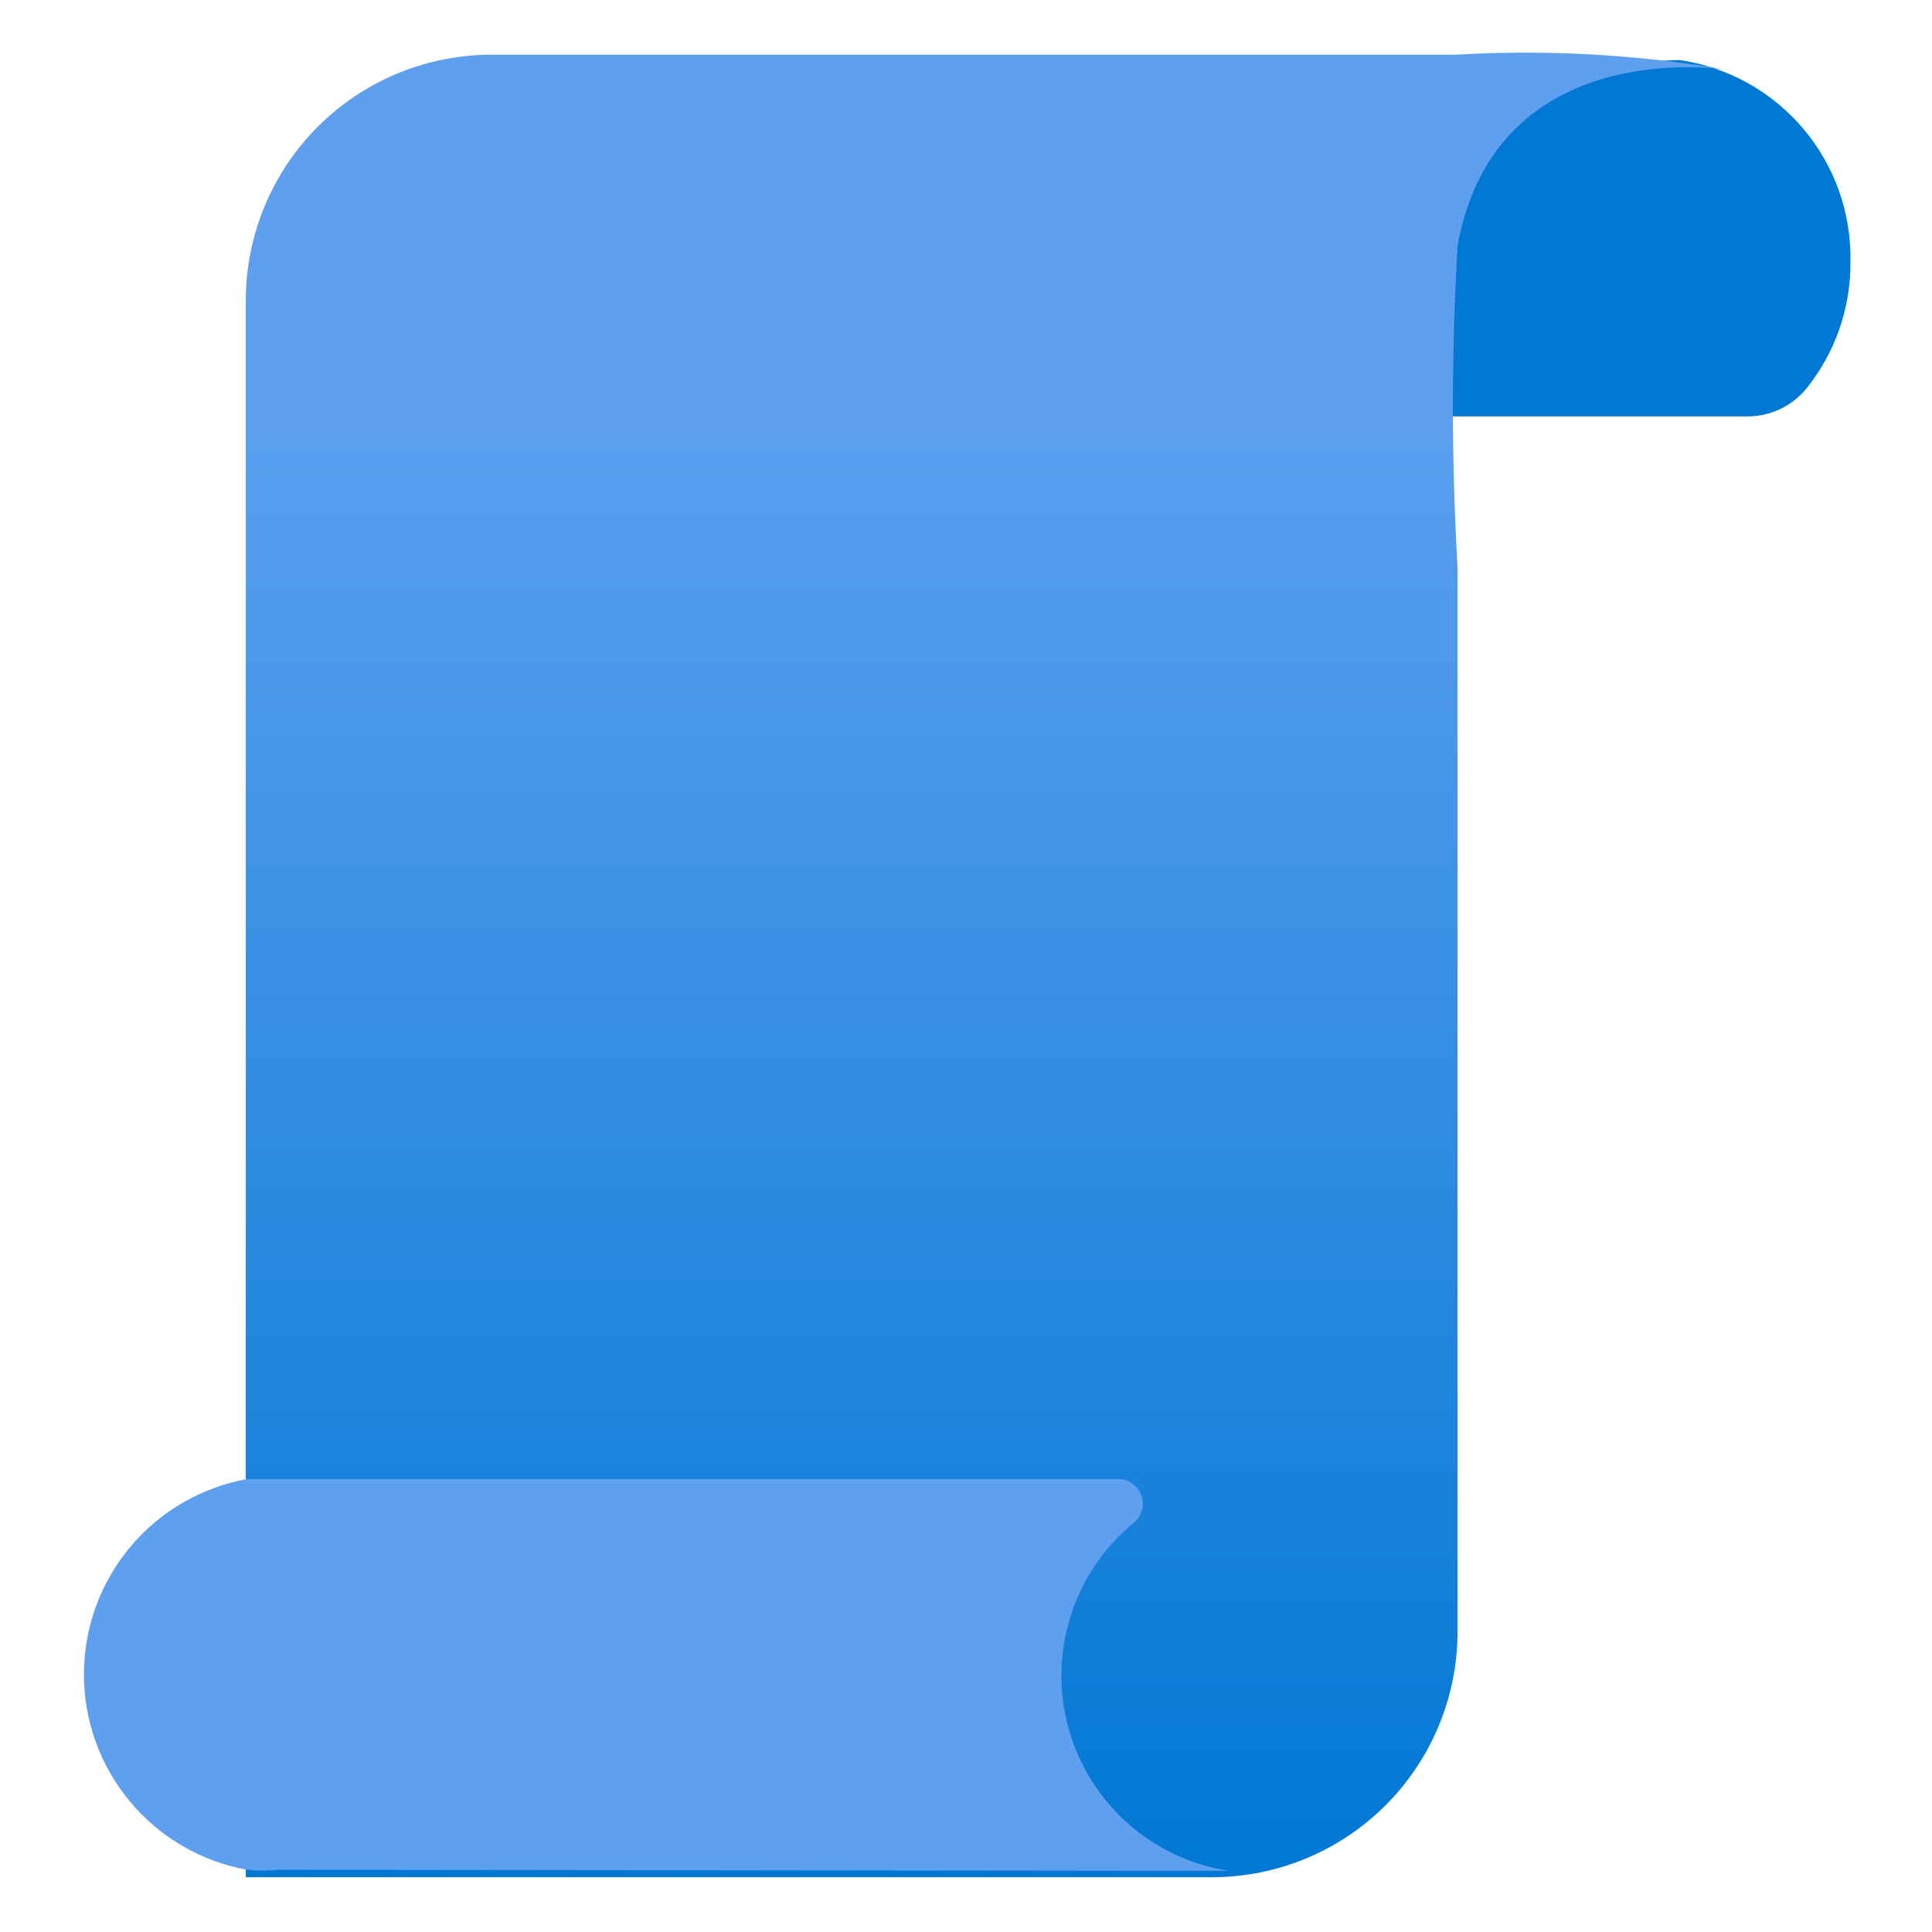
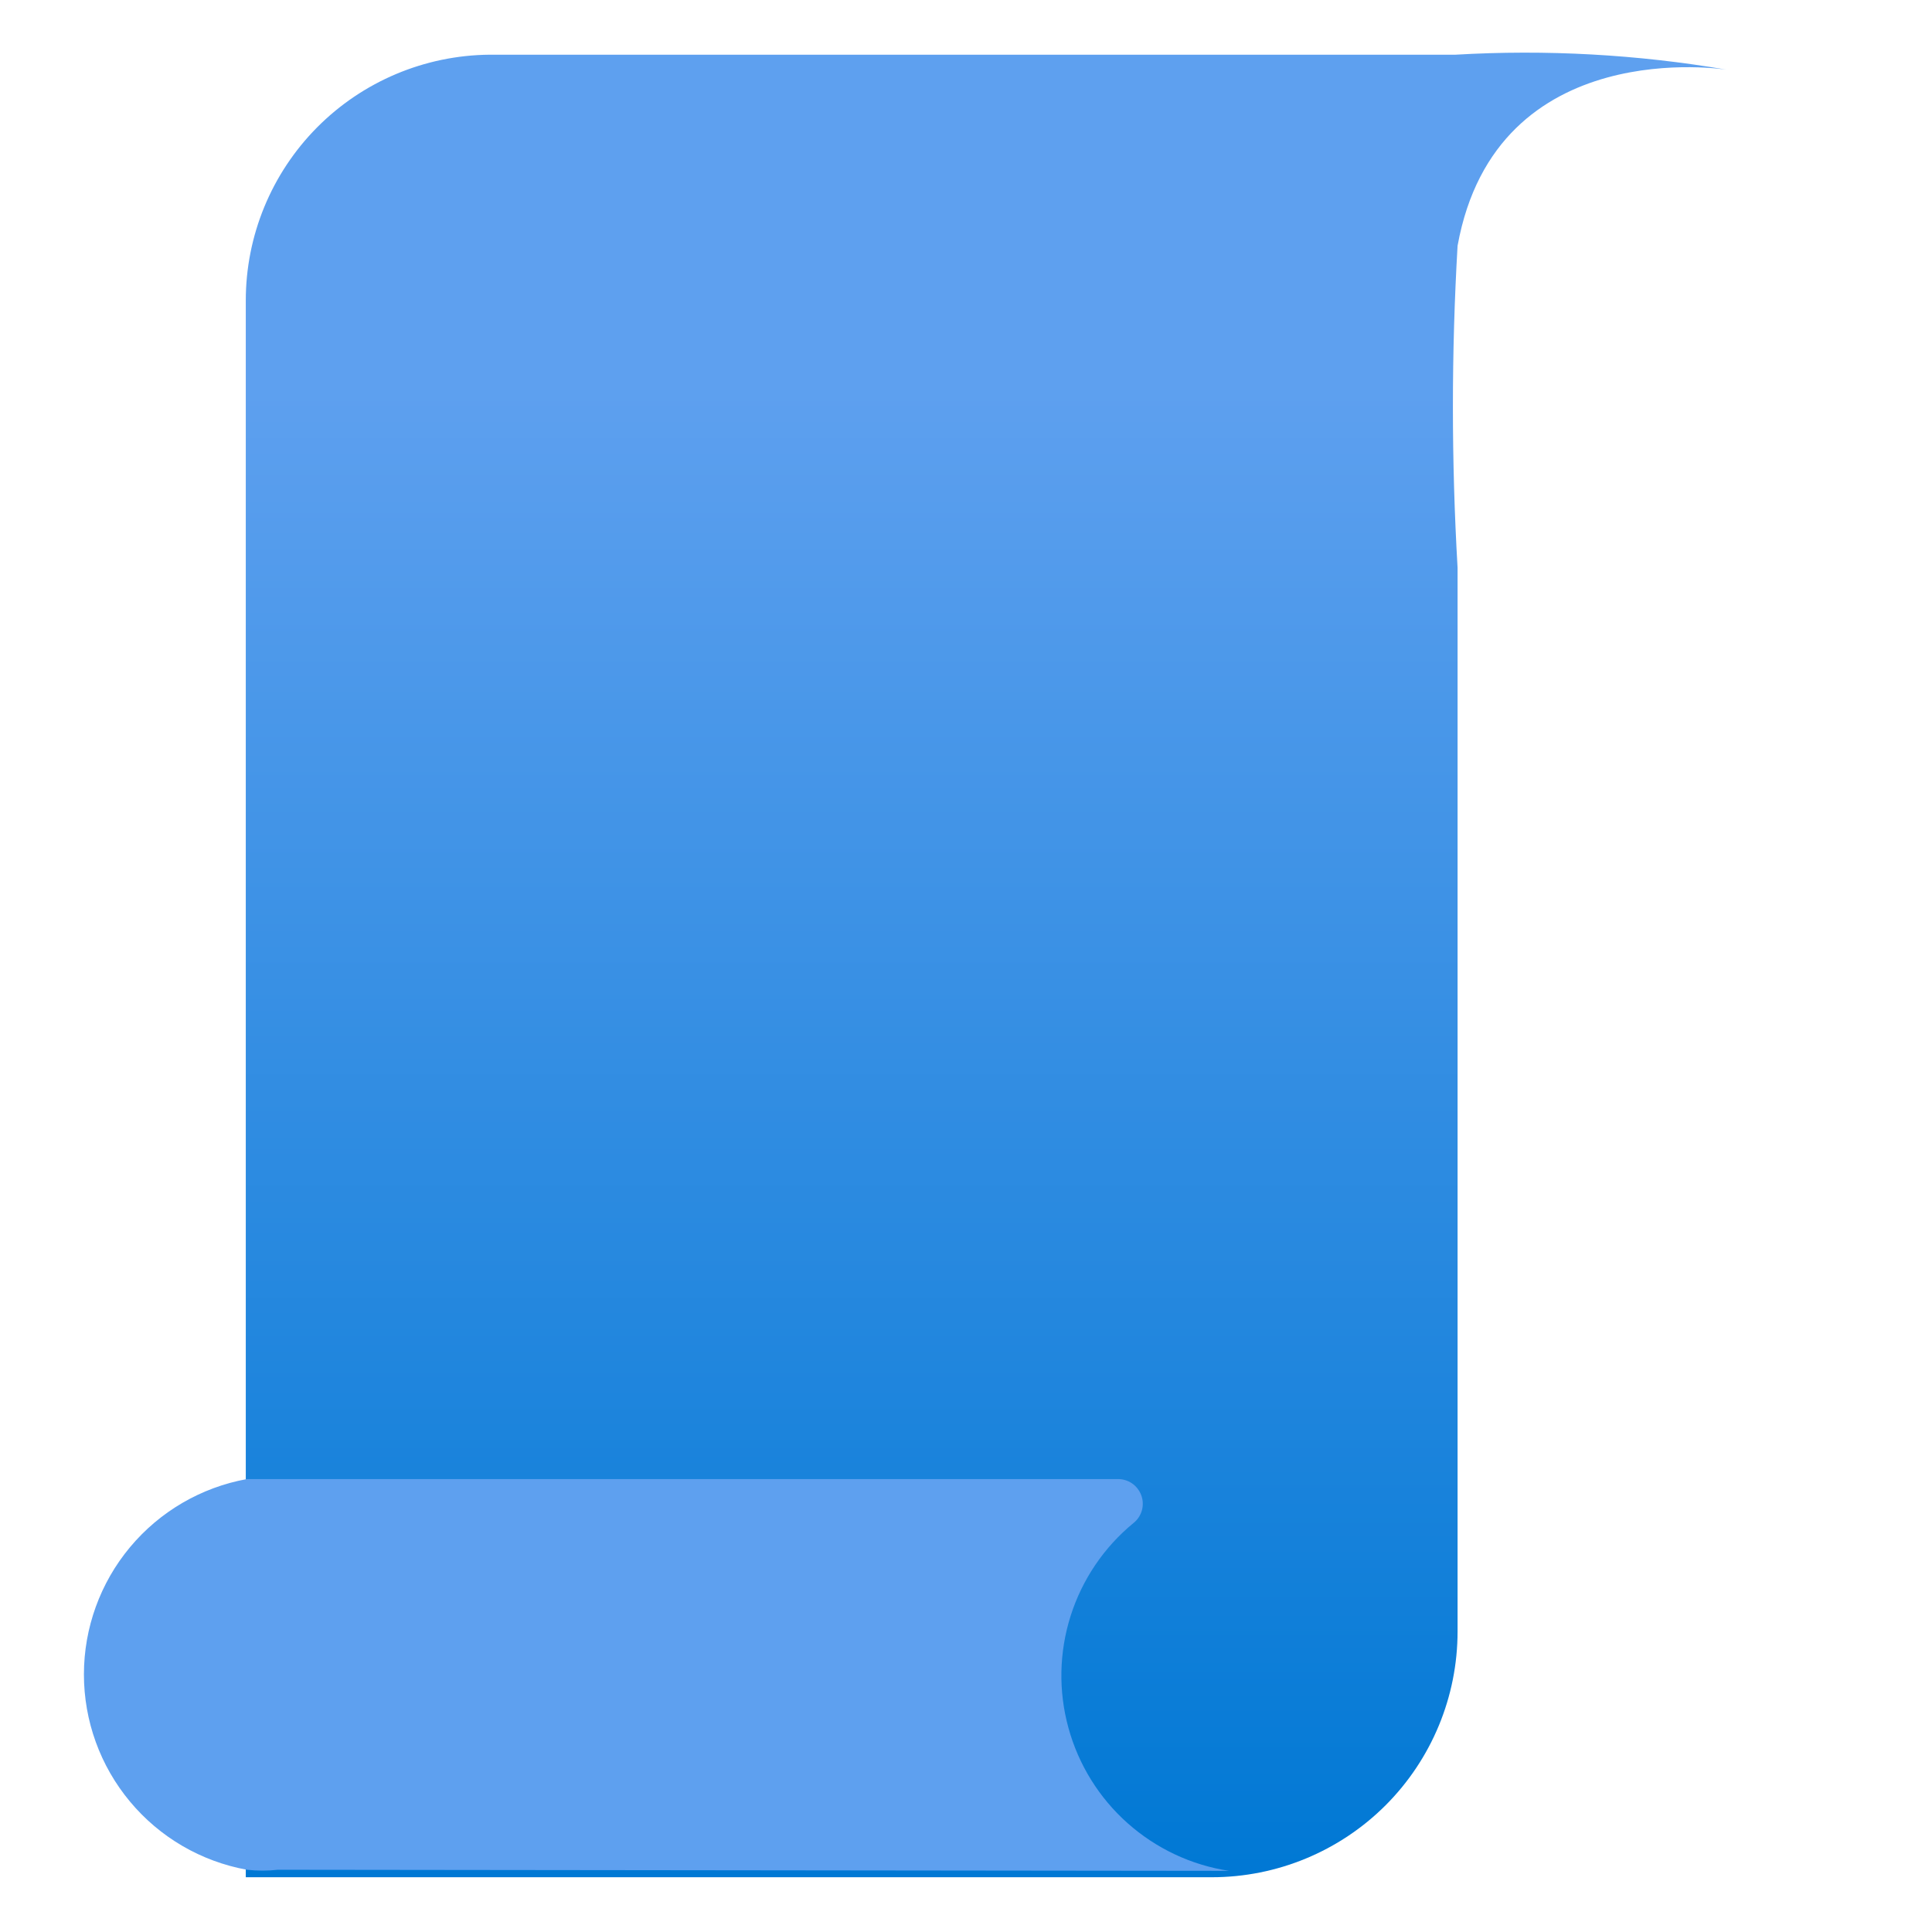
<svg xmlns="http://www.w3.org/2000/svg" width="32" height="32" viewBox="0 0 32 32" fill="none">
-   <path d="M23.733 5.12C23.731 4.58 23.835 4.046 24.039 3.547C24.243 3.048 24.544 2.593 24.924 2.21C25.303 1.827 25.755 1.523 26.252 1.315C26.749 1.106 27.283 0.997 27.822 0.995C28.62 1.112 29.347 1.516 29.868 2.132C30.388 2.747 30.666 3.531 30.649 4.337C30.655 5.1 30.398 5.841 29.92 6.435C29.801 6.58 29.652 6.696 29.483 6.776C29.314 6.856 29.129 6.898 28.942 6.897H23.609L23.733 5.12Z" fill="#0078D4" />
-   <path d="M24.107 0.906H8.107C7.033 0.916 6.007 1.349 5.251 2.111C4.495 2.874 4.071 3.904 4.071 4.977V31.093H20.071C21.151 31.093 22.186 30.664 22.95 29.901C23.713 29.137 24.142 28.102 24.142 27.022V9.404C24.039 7.628 24.039 5.847 24.142 4.071C24.782 0.533 28.604 1.155 28.604 1.155C27.119 0.901 25.61 0.818 24.107 0.906Z" fill="url(#paint0_linear_6431_68522)" />
+   <path d="M24.107 0.906H8.107C7.033 0.916 6.007 1.349 5.251 2.111C4.495 2.874 4.071 3.904 4.071 4.977V31.093H20.071C21.151 31.093 22.186 30.664 22.95 29.901C23.713 29.137 24.142 28.102 24.142 27.022V9.404C24.039 7.628 24.039 5.847 24.142 4.071C24.782 0.533 28.604 1.155 28.604 1.155C27.119 0.901 25.61 0.818 24.107 0.906" fill="url(#paint0_linear_6431_68522)" />
  <path d="M20.356 30.987C19.731 30.892 19.148 30.617 18.676 30.197C18.204 29.777 17.864 29.229 17.697 28.62C17.529 28.011 17.542 27.366 17.733 26.764C17.924 26.162 18.285 25.628 18.773 25.227C18.841 25.174 18.889 25.1 18.913 25.018C18.936 24.935 18.933 24.847 18.903 24.766C18.873 24.686 18.819 24.616 18.748 24.568C18.677 24.52 18.593 24.496 18.507 24.498H4.089C3.331 24.636 2.646 25.036 2.153 25.627C1.66 26.218 1.39 26.964 1.39 27.734C1.39 28.504 1.66 29.249 2.153 29.84C2.646 30.432 3.331 30.831 4.089 30.969C4.26 30.988 4.433 30.988 4.604 30.969L20.356 30.987Z" fill="#5EA0EF" />
  <defs>
    <linearGradient id="paint0_linear_6431_68522" x1="16.338" y1="31.111" x2="16.338" y2="0.888" gradientUnits="userSpaceOnUse">
      <stop stop-color="#0078D4" />
      <stop offset="0.82" stop-color="#5EA0EF" />
    </linearGradient>
  </defs>
</svg>